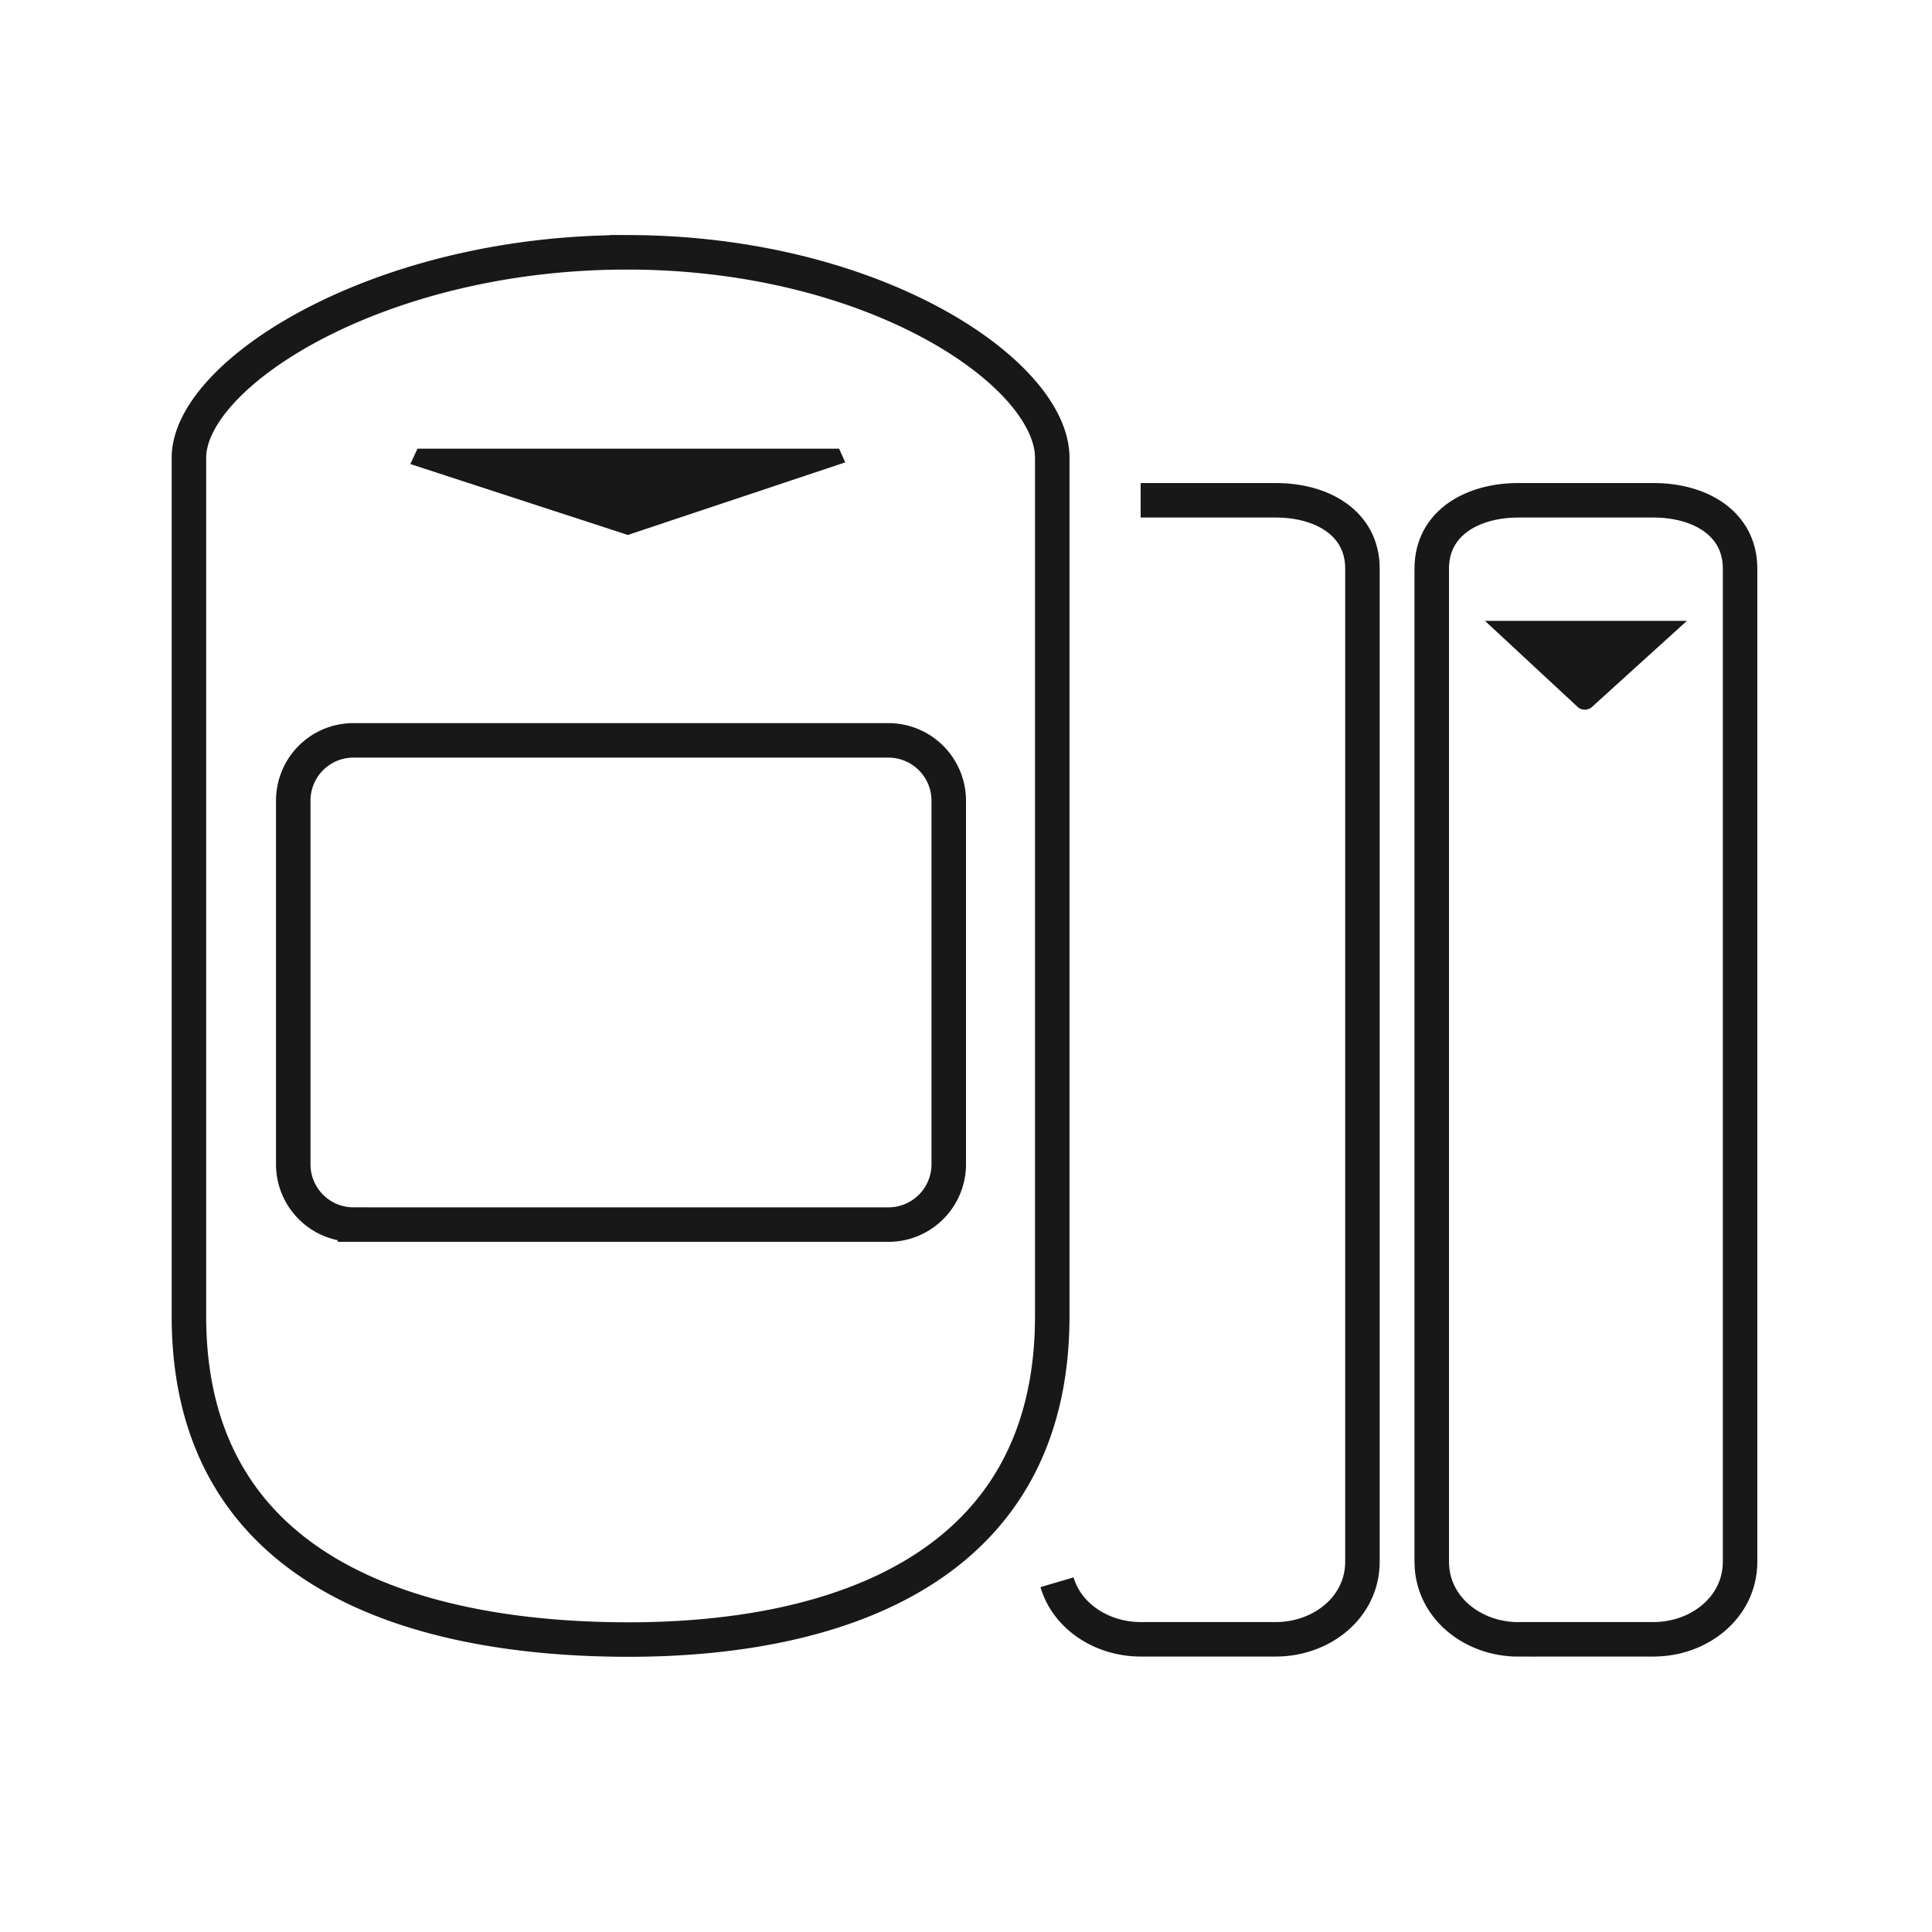
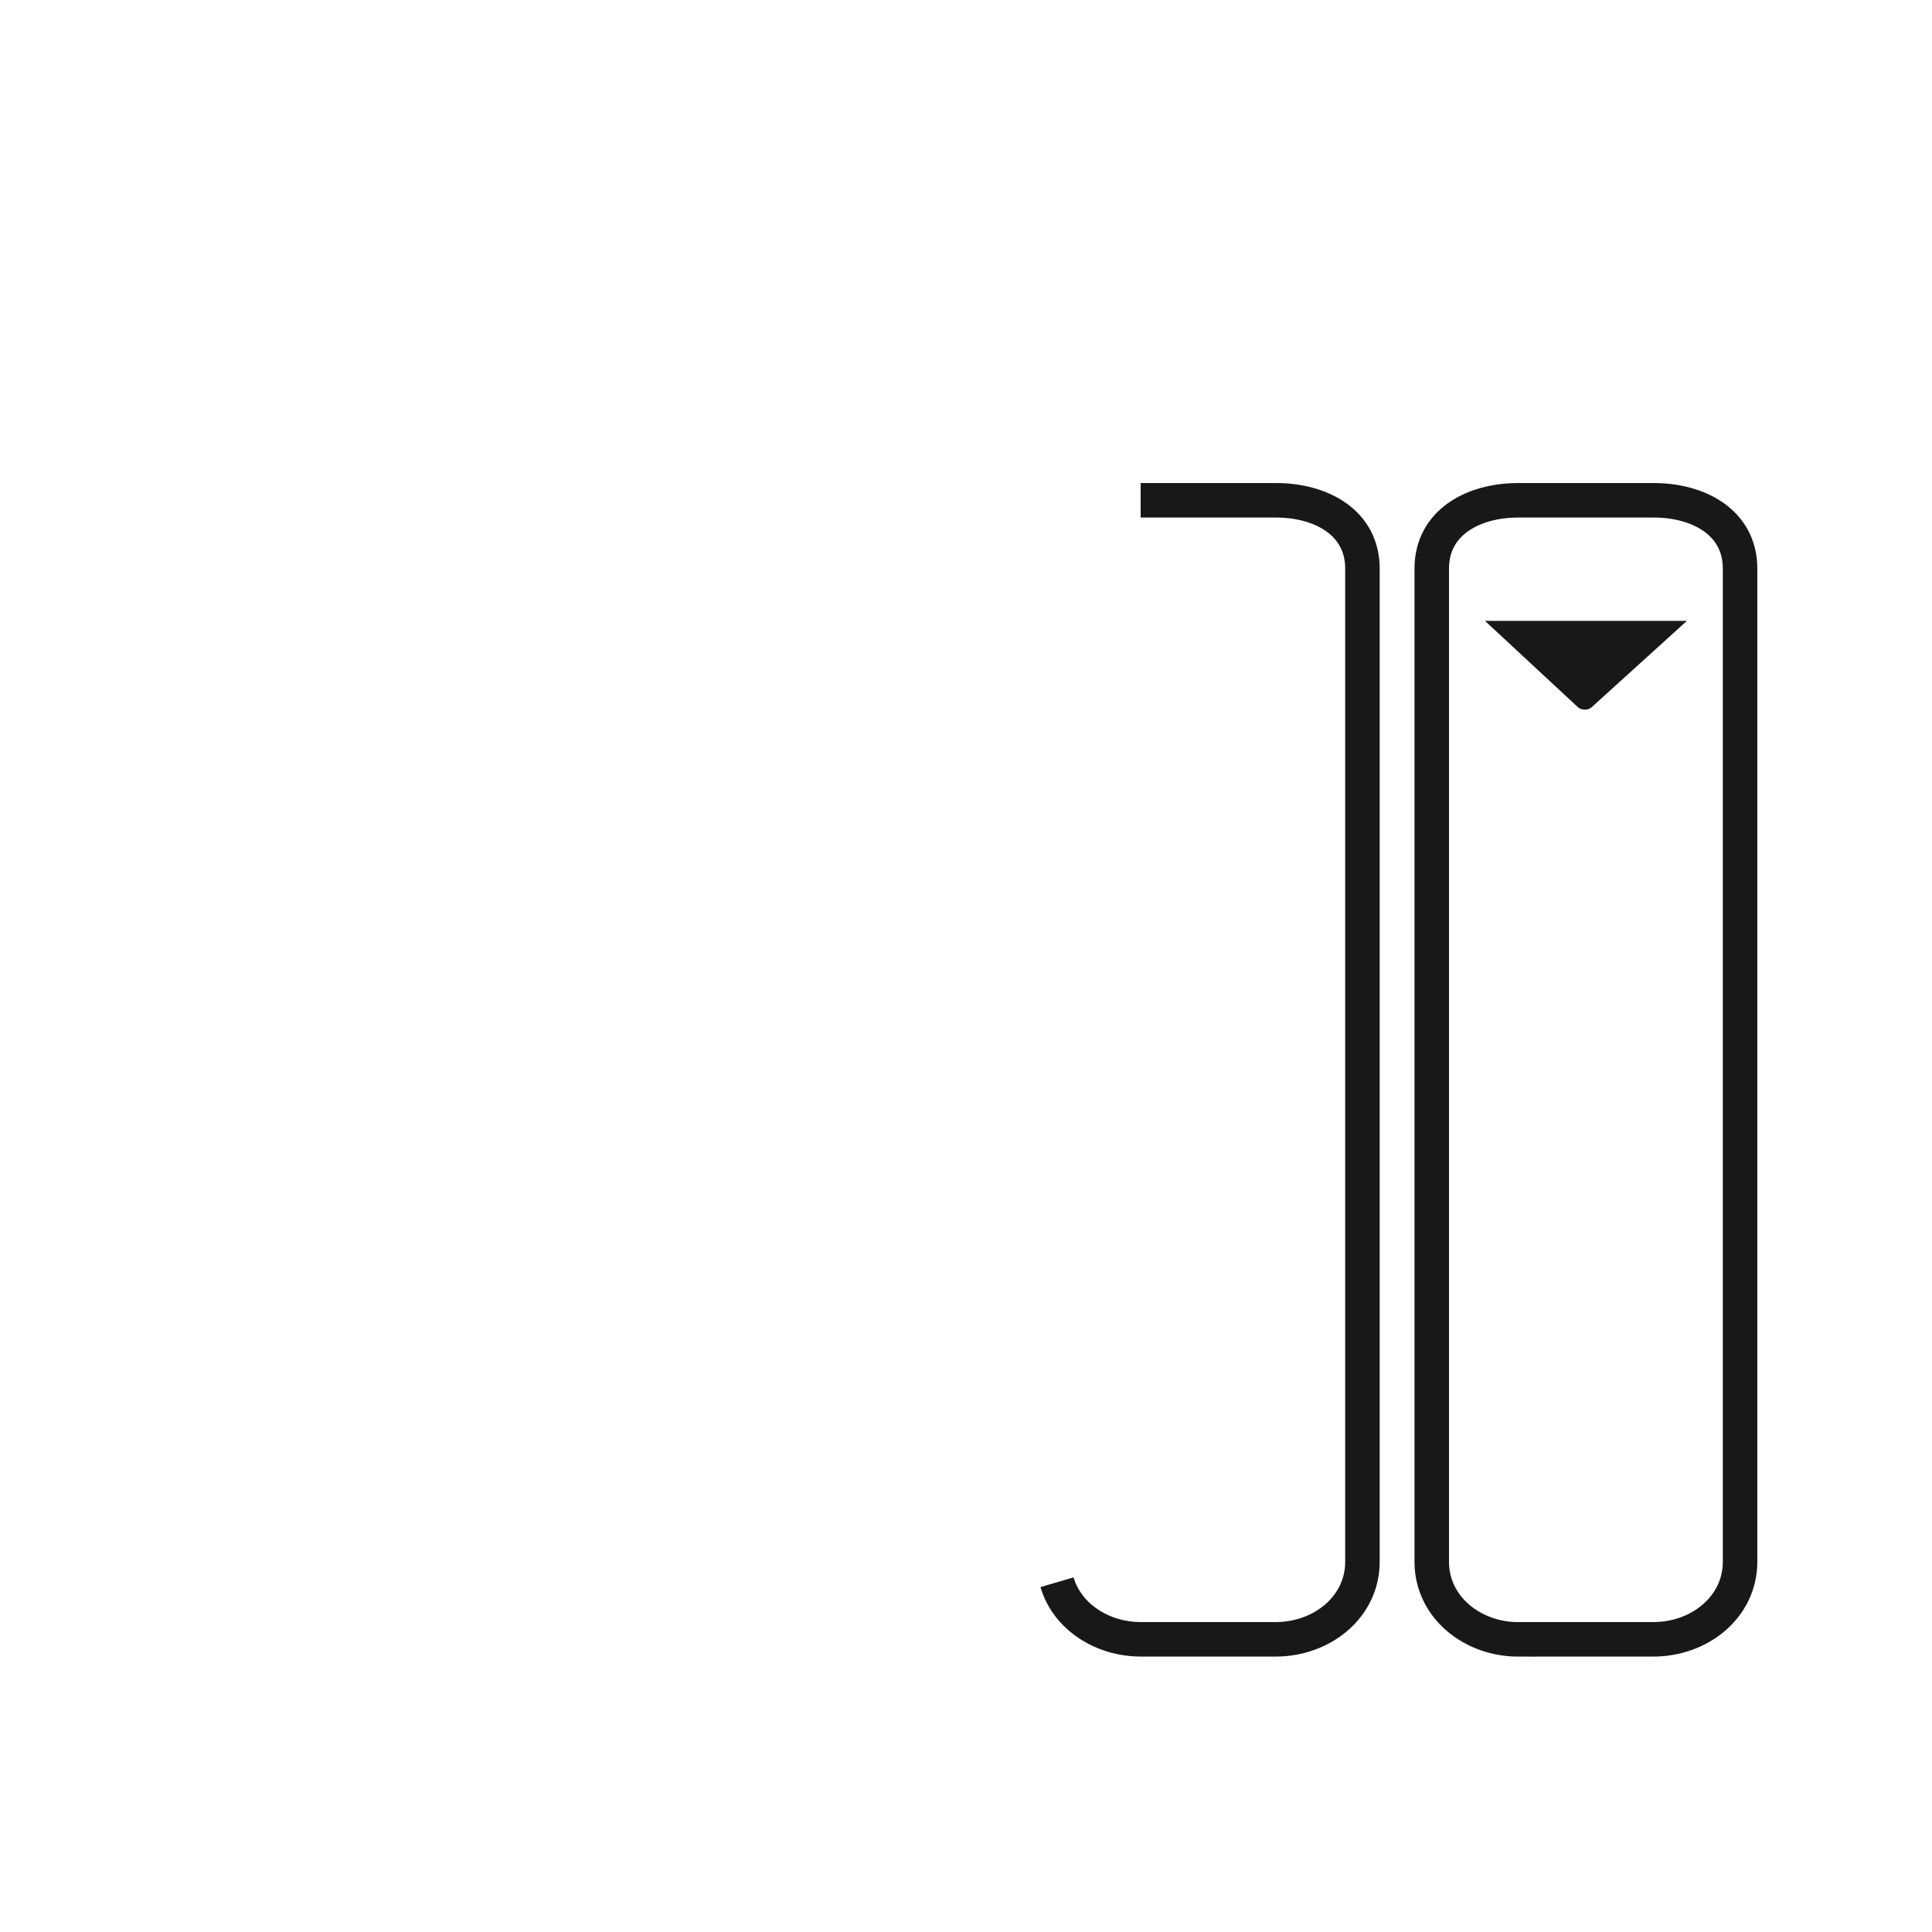
<svg xmlns="http://www.w3.org/2000/svg" width="56" height="56" viewBox="0 0 56 56">
  <g fill="none" fill-rule="evenodd">
    <path stroke="#181818" d="M44.009 47.516h3.92c1.325 0 2.508-.926 2.508-2.25V16.48c0-1.324-1.183-1.979-2.508-1.979h-3.92c-1.325 0-2.509.655-2.509 1.98v28.787c0 1.323 1.184 2.25 2.509 2.25zM30.638 45.862c.293.998 1.309 1.654 2.425 1.654h3.92c1.325 0 2.508-.926 2.508-2.25V16.48c0-1.324-1.183-1.979-2.509-1.979h-3.92" />
    <path fill="#181818" d="M46.13 20.504a.317.317 0 0 1-.387 0l-2.701-2.508h5.854l-2.766 2.508z" />
-     <path stroke="#181818" d="M18.164 7.313c7.223 0 12.336 3.524 12.336 5.956v24.882c0 7.318-6.249 9.385-12.336 9.372-5.75-.012-12.688-1.713-12.688-9.372V13.27c0-2.432 5.465-5.956 12.688-5.956zm-7.918 28.183H25.75a1.75 1.75 0 0 0 1.75-1.75V23.21a1.75 1.75 0 0 0-1.75-1.75H10.246c-.968 0-1.746.782-1.746 1.75v10.535c0 .965.778 1.75 1.746 1.75z" />
-     <path fill="#181818" d="M12.1 13.006h12.222l.178.396-6.303 2.104-6.303-2.055z" />
  </g>
</svg>